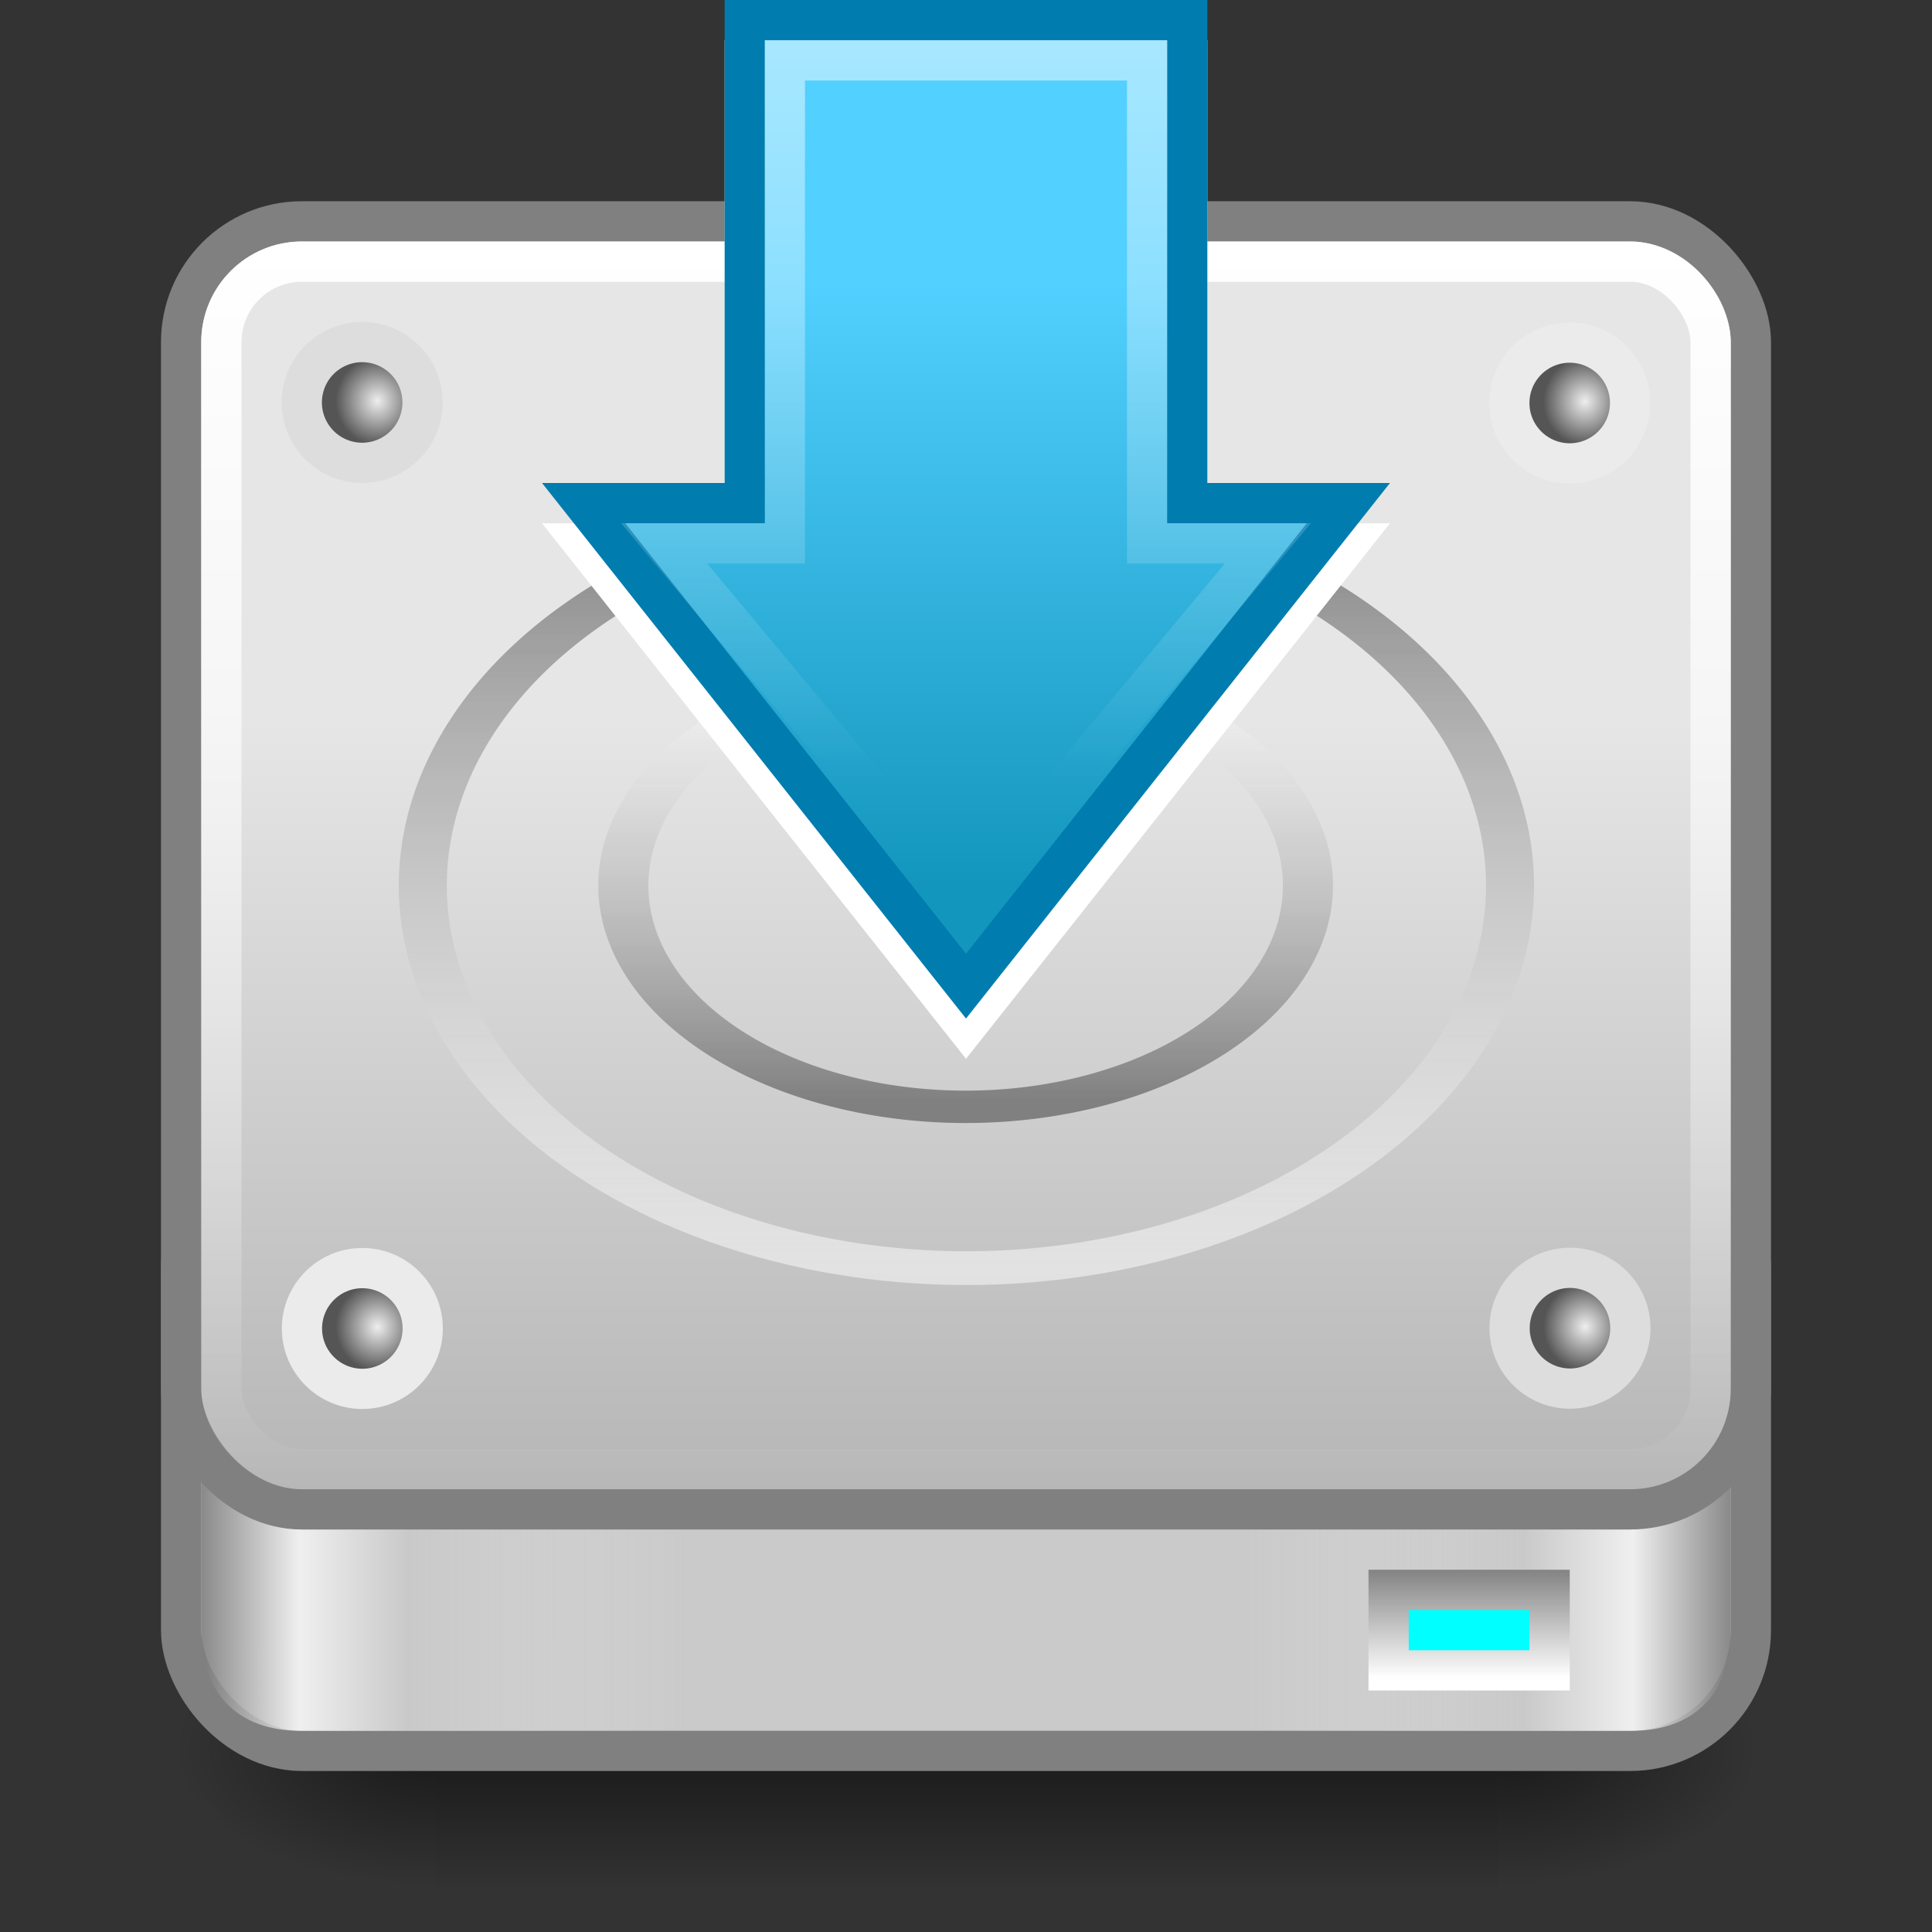
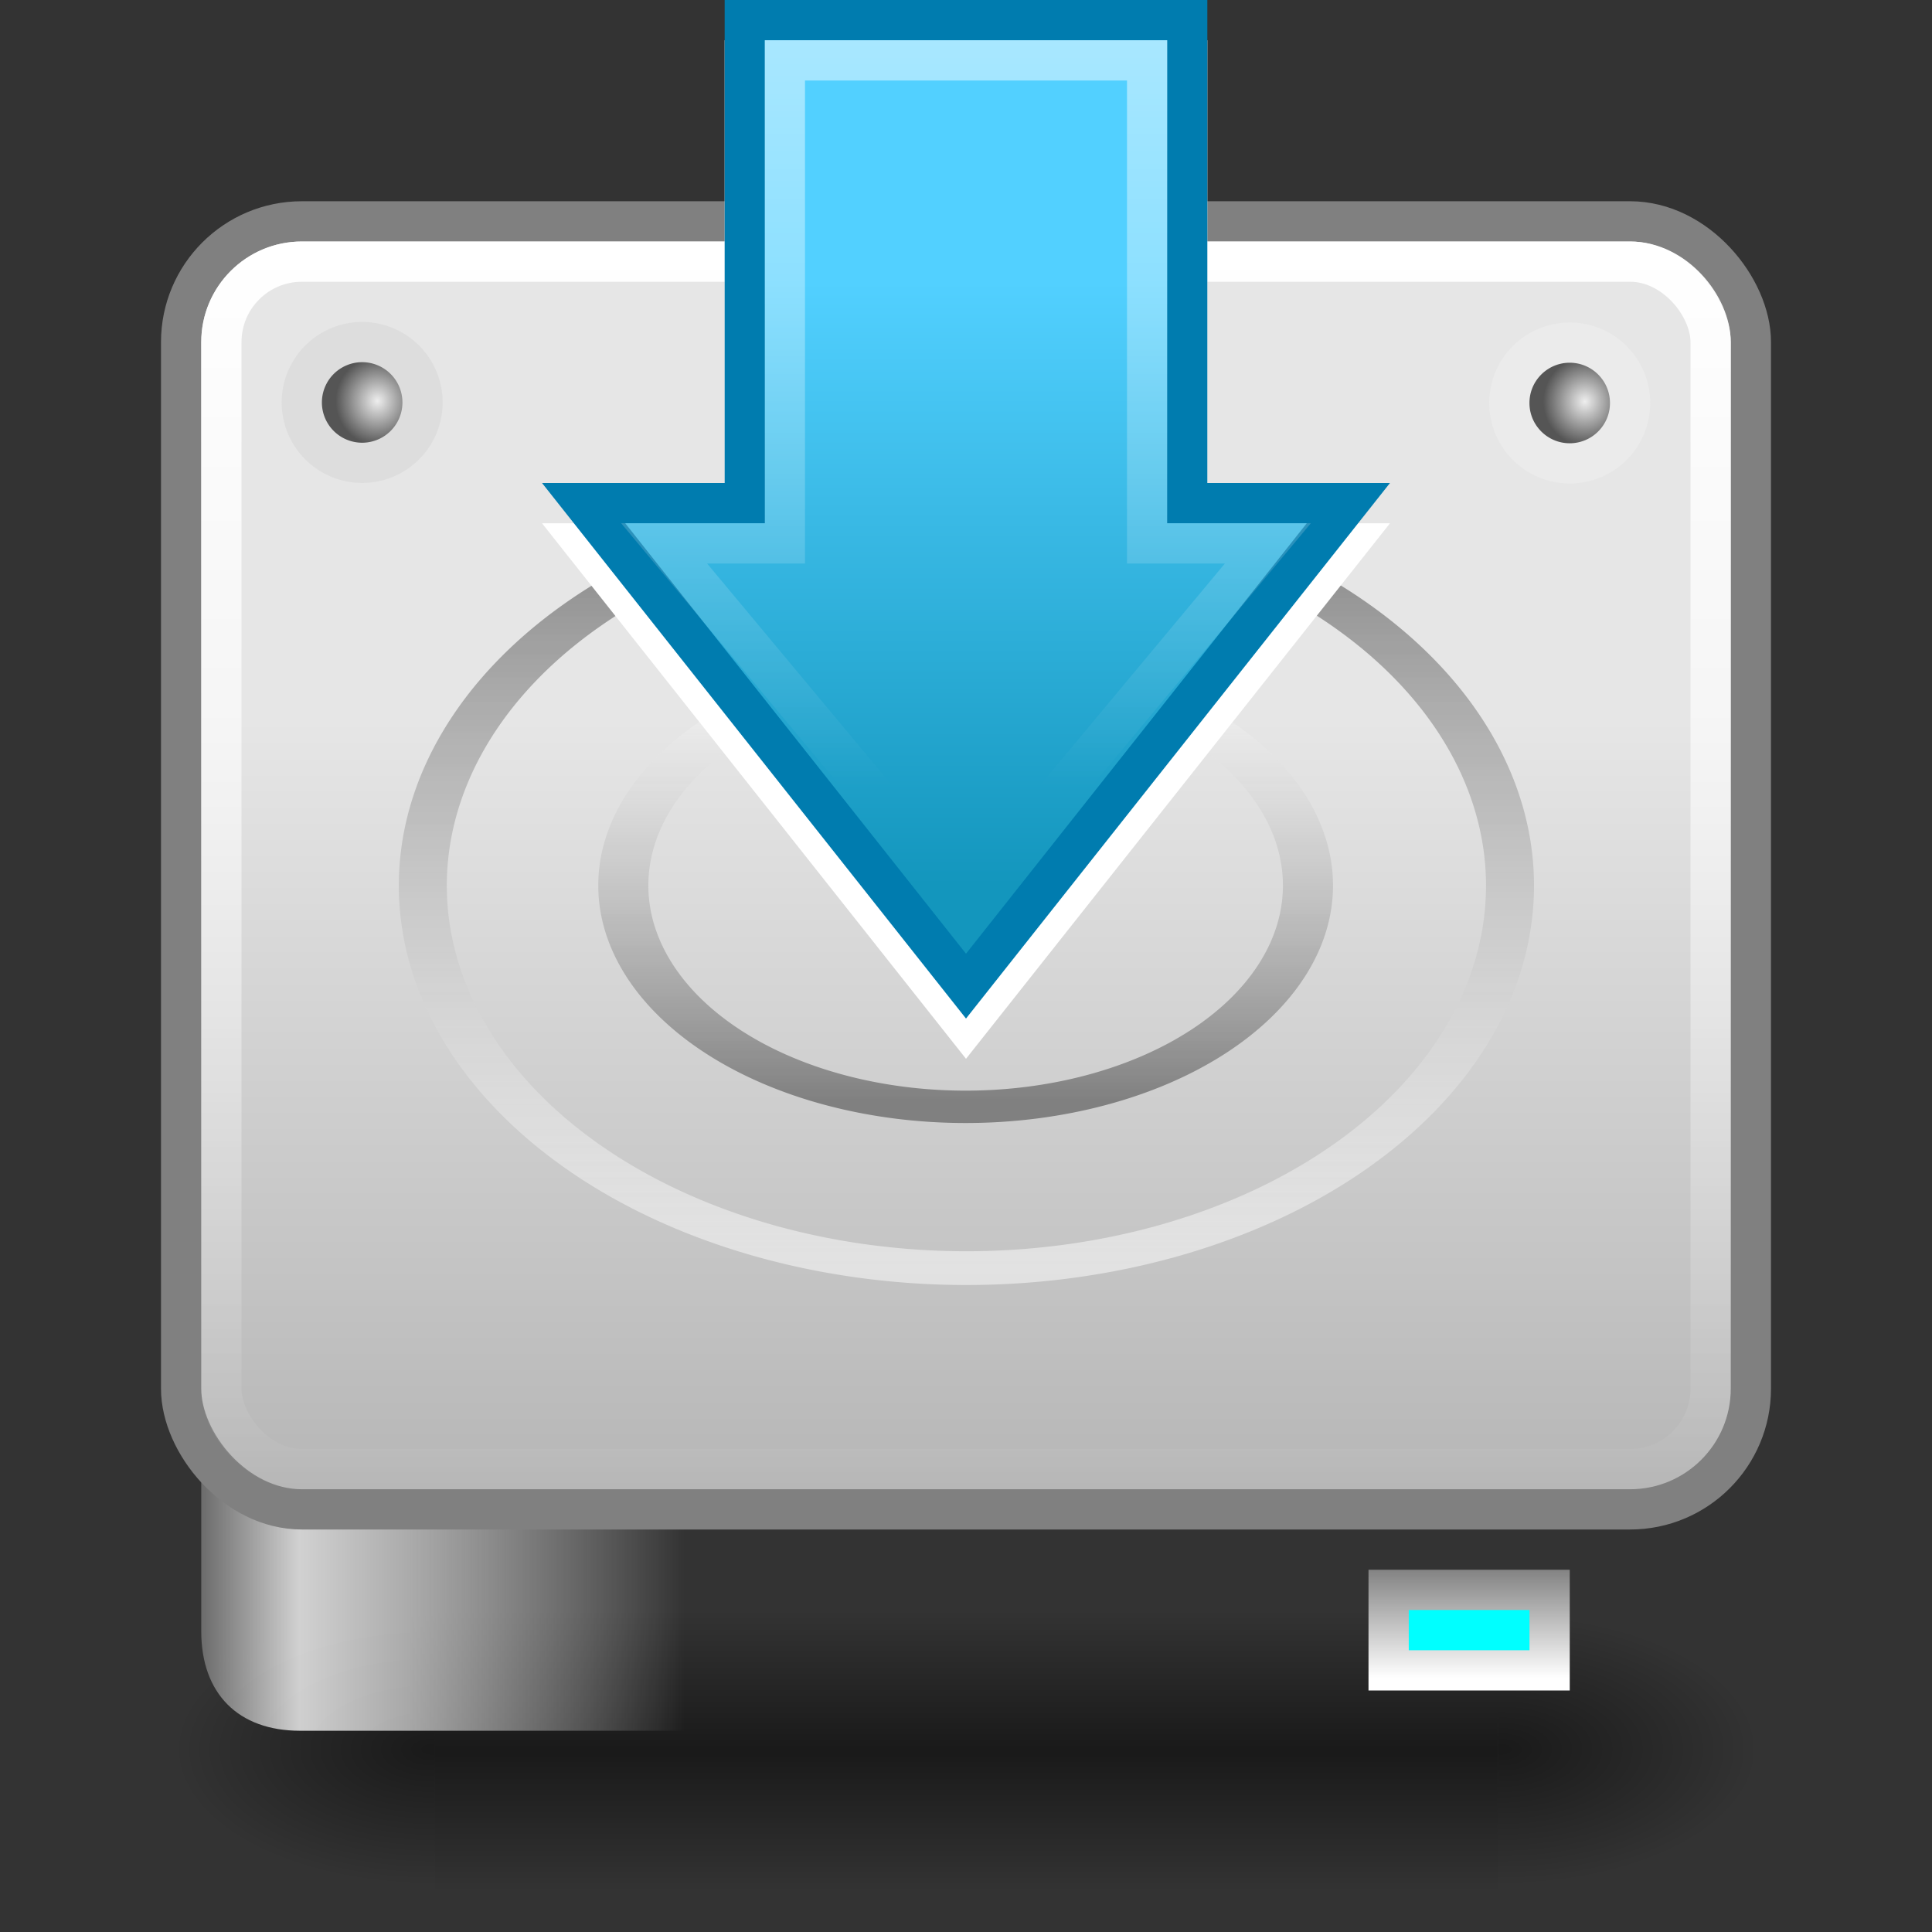
<svg xmlns="http://www.w3.org/2000/svg" xmlns:ns1="http://www.inkscape.org/namespaces/inkscape" xmlns:ns2="http://sodipodi.sourceforge.net/DTD/sodipodi-0.dtd" xmlns:xlink="http://www.w3.org/1999/xlink" width="48px" height="48px" id="svg4700" version="1.1" ns1:version="0.48.4 r9939" ns2:docname="ubiquity48.svg">
  <rect width="100%" height="100%" fill="#333333" stroke="none" />
  <defs id="defs4702">
    <linearGradient id="linearGradient4599">
      <stop style="stop-color:#808080;stop-opacity:1;" offset="0" id="stop4601" />
      <stop style="stop-color:#ffffff;stop-opacity:0.502;" offset="1" id="stop4603" />
    </linearGradient>
    <linearGradient id="linearGradient4517">
      <stop style="stop-color:#ffffff;stop-opacity:1;" offset="0" id="stop4519" />
      <stop style="stop-color:#ffffff;stop-opacity:0;" offset="1" id="stop4521" />
    </linearGradient>
    <linearGradient gradientUnits="userSpaceOnUse" xlink:href="#linearGradient3322" id="linearGradient3279" y2="77.094" x2="32" y1="77.094" x1="6" gradientTransform="matrix(0.462,0,0,0.465,2.231,1.16)" />
    <linearGradient gradientUnits="userSpaceOnUse" xlink:href="#linearGradient3173" id="linearGradient3179" y2="33.872" x2="46.431" y1="77.04" x1="46.431" gradientTransform="matrix(0.464,0,0,0.444,1.714,2.833)" />
    <filter id="filter3174" color-interpolation-filters="sRGB">
      <feGaussianBlur stdDeviation="1.71" id="feGaussianBlur3176" />
    </filter>
    <linearGradient gradientTransform="scale(1.006,0.994)" gradientUnits="userSpaceOnUse" id="ButtonShadow" y2="7.017" x2="45.448" y1="92.54" x1="45.448">
      <stop offset="0" style="stop-color:#000000;stop-opacity:1" id="stop3750" />
      <stop offset="1" style="stop-color:#000000;stop-opacity:0.588" id="stop3752" />
    </linearGradient>
    <linearGradient id="linearGradient3173">
      <stop offset="0" style="stop-color:#b6b6b6;stop-opacity:1;" id="stop3187" />
      <stop offset="1" style="stop-color:#e6e6e6;stop-opacity:1" id="stop3177" />
    </linearGradient>
    <linearGradient id="linearGradient3322">
      <stop offset="0" style="stop-color:#7a7a7a;stop-opacity:1" id="stop3324" />
      <stop offset="0.203" style="stop-color:#f9f9f9;stop-opacity:1" id="stop3326" />
      <stop offset="0.43" style="stop-color:#c9c9c9;stop-opacity:1" id="stop3328" />
      <stop offset="1" style="stop-color:#dedede;stop-opacity:0" id="stop3330" />
    </linearGradient>
    <linearGradient ns1:collect="always" xlink:href="#linearGradient3322" id="linearGradient4511" gradientUnits="userSpaceOnUse" gradientTransform="matrix(-0.462,0,0,0.465,45.769,1.16)" x1="6" y1="77.094" x2="32" y2="77.094" />
    <linearGradient ns1:collect="always" xlink:href="#linearGradient4517" id="linearGradient4523" x1="22.44" y1="4.894" x2="22.44" y2="38.217" gradientUnits="userSpaceOnUse" gradientTransform="matrix(0.999,0,0,0.937,0.006,1.432)" />
    <radialGradient gradientTransform="matrix(0.238,0,0,0.252,7.719,4.624)" gradientUnits="userSpaceOnUse" xlink:href="#radialGradient4241-5" id="radialGradient2947-3" fy="95.757" fx="127.264" r="2.563" cy="95.757" cx="127.264" />
    <radialGradient gradientUnits="userSpaceOnUse" id="radialGradient4241-5" fy="98" fx="113.667" r="2.563" cy="97.588" cx="113.065">
      <stop offset="0" style="stop-color:#eee;stop-opacity:1" id="stop4243-2" />
      <stop offset="1" style="stop-color:#555;stop-opacity:1" id="stop4249-6" />
    </radialGradient>
    <radialGradient ns1:collect="always" xlink:href="#radialGradient4241-5" id="radialGradient4581" gradientUnits="userSpaceOnUse" gradientTransform="matrix(0.238,0,0,0.252,7.719,4.624)" cx="127.264" cy="95.757" fx="127.264" fy="95.757" r="2.563" />
    <radialGradient ns1:collect="always" xlink:href="#radialGradient4241-5" id="radialGradient4591" gradientUnits="userSpaceOnUse" gradientTransform="matrix(0.238,0,0,0.252,7.719,4.624)" cx="127.264" cy="95.757" fx="127.264" fy="95.757" r="2.563" />
    <radialGradient ns1:collect="always" xlink:href="#radialGradient4241-5" id="radialGradient4593" gradientUnits="userSpaceOnUse" gradientTransform="matrix(0.238,0,0,0.252,7.719,4.624)" cx="127.264" cy="95.757" fx="127.264" fy="95.757" r="2.563" />
    <linearGradient ns1:collect="always" xlink:href="#linearGradient4599" id="linearGradient4605" x1="24.209" y1="5.606" x2="24.209" y2="32.208" gradientUnits="userSpaceOnUse" />
    <linearGradient ns1:collect="always" xlink:href="#linearGradient4599" id="linearGradient4615" gradientUnits="userSpaceOnUse" x1="24.209" y1="10.305" x2="24.209" y2="28.118" gradientTransform="matrix(-1.45,0,0,-1.45,59.402,46.848)" />
    <linearGradient ns1:collect="always" xlink:href="#linearGradient5048-0" id="linearGradient3127" gradientUnits="userSpaceOnUse" gradientTransform="matrix(0.062,0,0,0.029,1.624,28.086)" x1="302.857" y1="366.648" x2="302.857" y2="609.505" />
    <linearGradient id="linearGradient5048-0">
      <stop id="stop5050-0" style="stop-color:#000000;stop-opacity:0" offset="0" />
      <stop id="stop5056-5" style="stop-color:#000000;stop-opacity:1" offset="0.5" />
      <stop id="stop5052-9" style="stop-color:#000000;stop-opacity:0" offset="1" />
    </linearGradient>
    <radialGradient ns1:collect="always" xlink:href="#linearGradient5060-9" id="radialGradient3129" gradientUnits="userSpaceOnUse" gradientTransform="matrix(0.062,0,0,0.029,1.637,28.086)" cx="605.714" cy="486.648" fx="605.714" fy="486.648" r="117.143" />
    <linearGradient id="linearGradient5060-9">
      <stop id="stop5062-2" style="stop-color:#000000;stop-opacity:1" offset="0" />
      <stop id="stop5064-0" style="stop-color:#000000;stop-opacity:0" offset="1" />
    </linearGradient>
    <radialGradient r="117.143" fy="486.648" fx="605.714" cy="486.648" cx="605.714" gradientTransform="matrix(-0.062,0,0,0.029,46.532,28.086)" gradientUnits="userSpaceOnUse" id="radialGradient981" xlink:href="#linearGradient5060-9" ns1:collect="always" />
    <linearGradient id="linearGradient4670-2">
      <stop style="stop-color:#808080;stop-opacity:1;" offset="0" id="stop4672-0" />
      <stop style="stop-color:#ffffff;stop-opacity:1;" offset="1" id="stop4674-2" />
    </linearGradient>
    <linearGradient y2="40.688" x2="36.188" y1="37.938" x1="36.188" gradientTransform="matrix(0.8,0,0,1,7.7,1)" gradientUnits="userSpaceOnUse" id="linearGradient1198" xlink:href="#linearGradient4670-2" ns1:collect="always" />
    <linearGradient id="linearGradient5190-5">
      <stop style="stop-color:#52d0ff;stop-opacity:1;" offset="0" id="stop5192-0" />
      <stop style="stop-color:#1396bd;stop-opacity:1;" offset="1" id="stop5194-0" />
    </linearGradient>
    <linearGradient id="linearGradient4222-4">
      <stop offset="0" style="stop-color:white;stop-opacity:0.5;" id="stop4224-3" />
      <stop offset="1" style="stop-color:white;stop-opacity:0;" id="stop4226-17" />
    </linearGradient>
    <linearGradient ns1:collect="always" xlink:href="#linearGradient4222-4" id="linearGradient3894" gradientUnits="userSpaceOnUse" gradientTransform="matrix(0,0.556,-0.567,0,38.909,-3.733)" x1="8.531" y1="25.411" x2="41.845" y2="25.411" />
    <linearGradient ns1:collect="always" xlink:href="#linearGradient5190-5" id="linearGradient3897" gradientUnits="userSpaceOnUse" gradientTransform="matrix(1.212,0,0,1.532,13.388,-9.752)" x1="8.755" y1="10.933" x2="8.755" y2="20.723" />
  </defs>
  <ns2:namedview id="base" pagecolor="#ffffff" bordercolor="#666666" borderopacity="1.0" ns1:pageopacity="0.0" ns1:pageshadow="2" ns1:zoom="11.313708" ns1:cx="30.59019" ns1:cy="23.767834" ns1:current-layer="layer1" showgrid="true" ns1:grid-bbox="true" ns1:document-units="px" ns1:window-width="1024" ns1:window-height="936" ns1:window-x="7" ns1:window-y="5" ns1:window-maximized="0" ns1:snap-to-guides="false" ns1:snap-grids="true" ns1:snap-bbox="true">
    <ns1:grid type="xygrid" id="grid1021" />
  </ns2:namedview>
  <g id="layer1" ns1:label="Layer 1" ns1:groupmode="layer">
    <g transform="matrix(0.88,0,0,0.994,2.817,1.518)" id="g914" style="stroke:none">
      <rect style="opacity:0.5;fill:url(#linearGradient3127);fill-opacity:1;fill-rule:nonzero;stroke:none;stroke-width:104.962;marker:none;visibility:visible;display:inline;overflow:visible" id="rect4173" y="38.719" x="9.081" height="7.043" width="30.006" />
-       <path ns1:connector-curvature="0" style="opacity:0.5;fill:url(#radialGradient3129);fill-opacity:1;fill-rule:nonzero;stroke:none;stroke-width:104.962;marker:none;visibility:visible;display:inline;overflow:visible" id="path5058" d="m 39.087,38.719 c 0,0 0,7.043 0,7.043 3.2,0.013 7.736,-1.578 7.736,-3.522 0,-1.944 -3.571,-3.521 -7.736,-3.521 z" />
+       <path ns1:connector-curvature="0" style="opacity:0.5;fill:url(#radialGradient3129);fill-opacity:1;fill-rule:nonzero;stroke:none;stroke-width:104.962;marker:none;visibility:visible;display:inline;overflow:visible" id="path5058" d="m 39.087,38.719 c 0,0 0,7.043 0,7.043 3.2,0.013 7.736,-1.578 7.736,-3.522 0,-1.944 -3.571,-3.521 -7.736,-3.521 " />
      <path ns1:connector-curvature="0" style="opacity:0.5;fill:url(#radialGradient981);fill-opacity:1;fill-rule:nonzero;stroke:none;stroke-width:104.962;marker:none;visibility:visible;display:inline;overflow:visible" id="path5018" d="m 9.081,38.719 c 0,0 0,7.043 0,7.043 -3.2,0.013 -7.736,-1.578 -7.736,-3.522 0,-1.944 3.571,-3.521 7.736,-3.521 z" />
    </g>
-     <rect rx="3" width="39" height="15" ry="3" x="4.5" y="28.5" id="rect3864" style="fill:#cacaca;fill-opacity:1;fill-rule:nonzero;stroke:gray;stroke-width:1;stroke-miterlimit:4;stroke-opacity:1;stroke-dasharray:none;color:black;stroke-linecap:butt;stroke-linejoin:miter;stroke-dashoffset:0;marker:none;visibility:visible;display:inline;overflow:visible;enable-background:accumulate" />
-     <path ns2:nodetypes="cssccc" d="m 43,31 0,9.53 C 43,42.076 42.082,43 40.548,43 L 31,43 31,31 z" ns1:connector-curvature="0" id="path4509" style="opacity:0.8;fill:url(#linearGradient4511);fill-opacity:1;fill-rule:nonzero;stroke:none" />
    <path style="opacity:0.8;fill:url(#linearGradient3279);fill-opacity:1;fill-rule:nonzero;stroke:none" id="path3263" ns1:connector-curvature="0" d="m 5,31 0,9.53 C 5,42.076 5.918,43 7.452,43 L 17,43 17,31 z" ns2:nodetypes="cssccc" />
    <rect style="fill:url(#linearGradient3179);fill-opacity:1;fill-rule:nonzero;stroke:gray;stroke-width:1;stroke-miterlimit:4;stroke-opacity:1;stroke-dasharray:none" id="rect3171" y="5.5" x="4.5" ry="3" height="32" width="39" rx="3" />
    <g id="layer2" style="display:none" transform="translate(5.204,-179.688)">
      <rect width="86" height="85" rx="6" ry="6" x="5" y="7" id="rect3745" style="opacity:0.9;fill:url(#ButtonShadow);fill-opacity:1;fill-rule:nonzero;stroke:none;filter:url(#filter3174)" />
    </g>
    <g id="layer4" transform="translate(5.204,-179.688)" />
    <rect width="37" height="30" ry="2" x="5.5" y="6.5" id="rect4513" style="fill:none;stroke:url(#linearGradient4523);stroke-width:1;stroke-miterlimit:4;stroke-opacity:1;stroke-dasharray:none" />
-     <path ns2:type="arc" style="color:black;fill:url(#radialGradient2947-3);fill-opacity:1;fill-rule:nonzero;stroke:#ddd;stroke-width:0.589;stroke-linecap:butt;stroke-linejoin:miter;stroke-miterlimit:4;stroke-opacity:1;stroke-dasharray:none;stroke-dashoffset:0;marker:none;visibility:visible;display:inline;overflow:visible;enable-background:accumulate" id="path4533" ns2:cx="37.786018" ns2:cy="28.775534" ns2:rx="0.88388348" ns2:ry="0.88388348" d="m 38.67,28.776 a 0.884,0.884 0 1 1 -1.768,0 0.884,0.884 0 1 1 1.768,0 z" transform="matrix(1.697,0,0,1.697,-25.117,-15.834)" />
    <g transform="matrix(1.507,0,0,1.502,-49.007,-11.482)" id="g4577" style="stroke:#ebebeb;stroke-width:0.665;stroke-miterlimit:4;stroke-opacity:1;stroke-dasharray:none">
-       <path ns2:type="arc" style="color:black;fill:url(#radialGradient4581);fill-opacity:1;fill-rule:nonzero;stroke:#ebebeb;stroke-width:0.589;stroke-linecap:butt;stroke-linejoin:miter;stroke-miterlimit:4;stroke-opacity:1;stroke-dasharray:none;stroke-dashoffset:0;marker:none;visibility:visible;display:inline;overflow:visible;enable-background:accumulate" id="path4579" ns2:cx="37.786018" ns2:cy="28.775534" ns2:rx="0.88388348" ns2:ry="0.88388348" d="m 38.67,28.776 c 0,0.488 -0.396,0.884 -0.884,0.884 -0.488,0 -0.884,-0.396 -0.884,-0.884 0,-0.488 0.396,-0.884 0.884,-0.884 0.488,0 0.884,0.396 0.884,0.884 z" transform="matrix(1.126,0,0,1.13,-4.054,-2.898)" />
-     </g>
+       </g>
    <g style="stroke:#ebebeb;stroke-width:0.665;stroke-miterlimit:4;stroke-opacity:1;stroke-dasharray:none" id="g4587" transform="matrix(1.507,0,0,1.502,-19.01,-33.475)">
      <path transform="matrix(1.126,0,0,1.13,-4.054,-3.564)" d="m 38.67,28.776 c 0,0.488 -0.396,0.884 -0.884,0.884 -0.488,0 -0.884,-0.396 -0.884,-0.884 0,-0.488 0.396,-0.884 0.884,-0.884 0.488,0 0.884,0.396 0.884,0.884 z" ns2:ry="0.88388348" ns2:rx="0.88388348" ns2:cy="28.775534" ns2:cx="37.786018" id="path4589" style="color:black;fill:url(#radialGradient4593);fill-opacity:1;fill-rule:nonzero;stroke:#ebebeb;stroke-width:0.589;stroke-linecap:butt;stroke-linejoin:miter;stroke-miterlimit:4;stroke-opacity:1;stroke-dasharray:none;stroke-dashoffset:0;marker:none;visibility:visible;display:inline;overflow:visible;enable-background:accumulate" ns2:type="arc" />
    </g>
    <path transform="matrix(1.697,0,0,1.697,-55.125,-38.834)" d="m 38.67,28.776 a 0.884,0.884 0 1 1 -1.768,0 0.884,0.884 0 1 1 1.768,0 z" ns2:ry="0.88388348" ns2:rx="0.88388348" ns2:cy="28.775534" ns2:cx="37.786018" id="path4585" style="color:black;fill:url(#radialGradient4591);fill-opacity:1;fill-rule:nonzero;stroke:#ddd;stroke-width:0.589;stroke-linecap:butt;stroke-linejoin:miter;stroke-miterlimit:4;stroke-opacity:1;stroke-dasharray:none;stroke-dashoffset:0;marker:none;visibility:visible;display:inline;overflow:visible;enable-background:accumulate" ns2:type="arc" />
    <path ns2:type="arc" style="color:black;fill:none;stroke:url(#linearGradient4605);stroke-width:1.159;stroke-linecap:butt;stroke-linejoin:miter;stroke-miterlimit:4;stroke-opacity:1;stroke-dasharray:none;stroke-dashoffset:0;marker:none;visibility:visible;display:inline;overflow:visible;enable-background:accumulate" id="path4595" ns2:cx="24.25" ns2:cy="19.125" ns2:rx="13.125" ns2:ry="13.125" d="m 37.375,19.125 a 13.125,13.125 0 1 1 -26.25,0 13.125,13.125 0 1 1 26.25,0 z" transform="matrix(1.029,0,0,0.724,-0.943,8.157)" />
    <path transform="matrix(-0.648,0,0,0.419,39.705,13.986)" d="m 37.375,19.125 a 13.125,13.125 0 1 1 -26.25,0 13.125,13.125 0 1 1 26.25,0 z" ns2:ry="13.125" ns2:rx="13.125" ns2:cy="19.125" ns2:cx="24.25" id="path4613" style="color:black;fill:none;stroke:url(#linearGradient4615);stroke-width:1.92;stroke-linecap:butt;stroke-linejoin:miter;stroke-miterlimit:4;stroke-opacity:1;stroke-dasharray:none;stroke-dashoffset:0;marker:none;visibility:visible;display:inline;overflow:visible;enable-background:accumulate" ns2:type="arc" />
    <rect style="color:black;fill:aqua;fill-opacity:1;stroke:url(#linearGradient1198);stroke-width:1;stroke-linecap:butt;stroke-linejoin:miter;stroke-miterlimit:4;stroke-opacity:1;stroke-dasharray:none;stroke-dashoffset:0;marker:none;visibility:visible;display:inline;overflow:visible;enable-background:accumulate" id="rect4668" width="4" height="2" x="34.5" y="39.5" />
    <path style="color:black;fill:white;fill-opacity:1;fill-rule:nonzero;stroke:white;stroke-width:1;stroke-linecap:butt;stroke-linejoin:miter;stroke-miterlimit:4;stroke-opacity:1;stroke-dasharray:none;stroke-dashoffset:0;marker:none;visibility:visible;display:inline;overflow:visible;enable-background:accumulate" d="M 33.5,13.501 24,25.5 14.5,13.501 l 4.004,0 0,-12 10.992,0 0,12 z" id="path3862" ns1:connector-curvature="0" ns2:nodetypes="cccccccc" />
    <path ns2:nodetypes="cccccccc" ns1:connector-curvature="0" id="path5086" d="M 33.5,12.5 24,24.5 14.5,12.5 l 4.004,0 0,-12 10.992,0 0,12 z" style="color:black;fill:url(#linearGradient3897);fill-opacity:1;fill-rule:nonzero;stroke:#007caf;stroke-width:1;stroke-linecap:butt;stroke-linejoin:miter;stroke-miterlimit:4;stroke-opacity:1;stroke-dasharray:none;stroke-dashoffset:0;marker:none;visibility:visible;display:inline;overflow:visible;enable-background:accumulate" />
    <path ns2:nodetypes="cccccccc" style="fill:none;stroke:url(#linearGradient3894);stroke-width:1;stroke-linecap:butt;stroke-linejoin:miter;stroke-miterlimit:4;stroke-opacity:1;stroke-dasharray:none;stroke-dashoffset:0;marker:none;visibility:visible;display:inline;overflow:visible" id="path5088" d="M 31.5,13.5 24,22.5 l -7.5,-9 3,0 0,-12 9,0 L 28.5,13.5 z" ns1:connector-curvature="0" />
    <g style="font-size:24.414px;font-style:normal;font-variant:normal;font-weight:bold;font-stretch:normal;text-align:start;line-height:125%;letter-spacing:0px;word-spacing:0px;writing-mode:lr-tb;text-anchor:start;fill:black;fill-opacity:1;stroke:none;font-family:Century Gothic;-inkscape-font-specification:Century Gothic Bold" id="text3835" transform="translate(-334.299,-954.635)" />
  </g>
</svg>